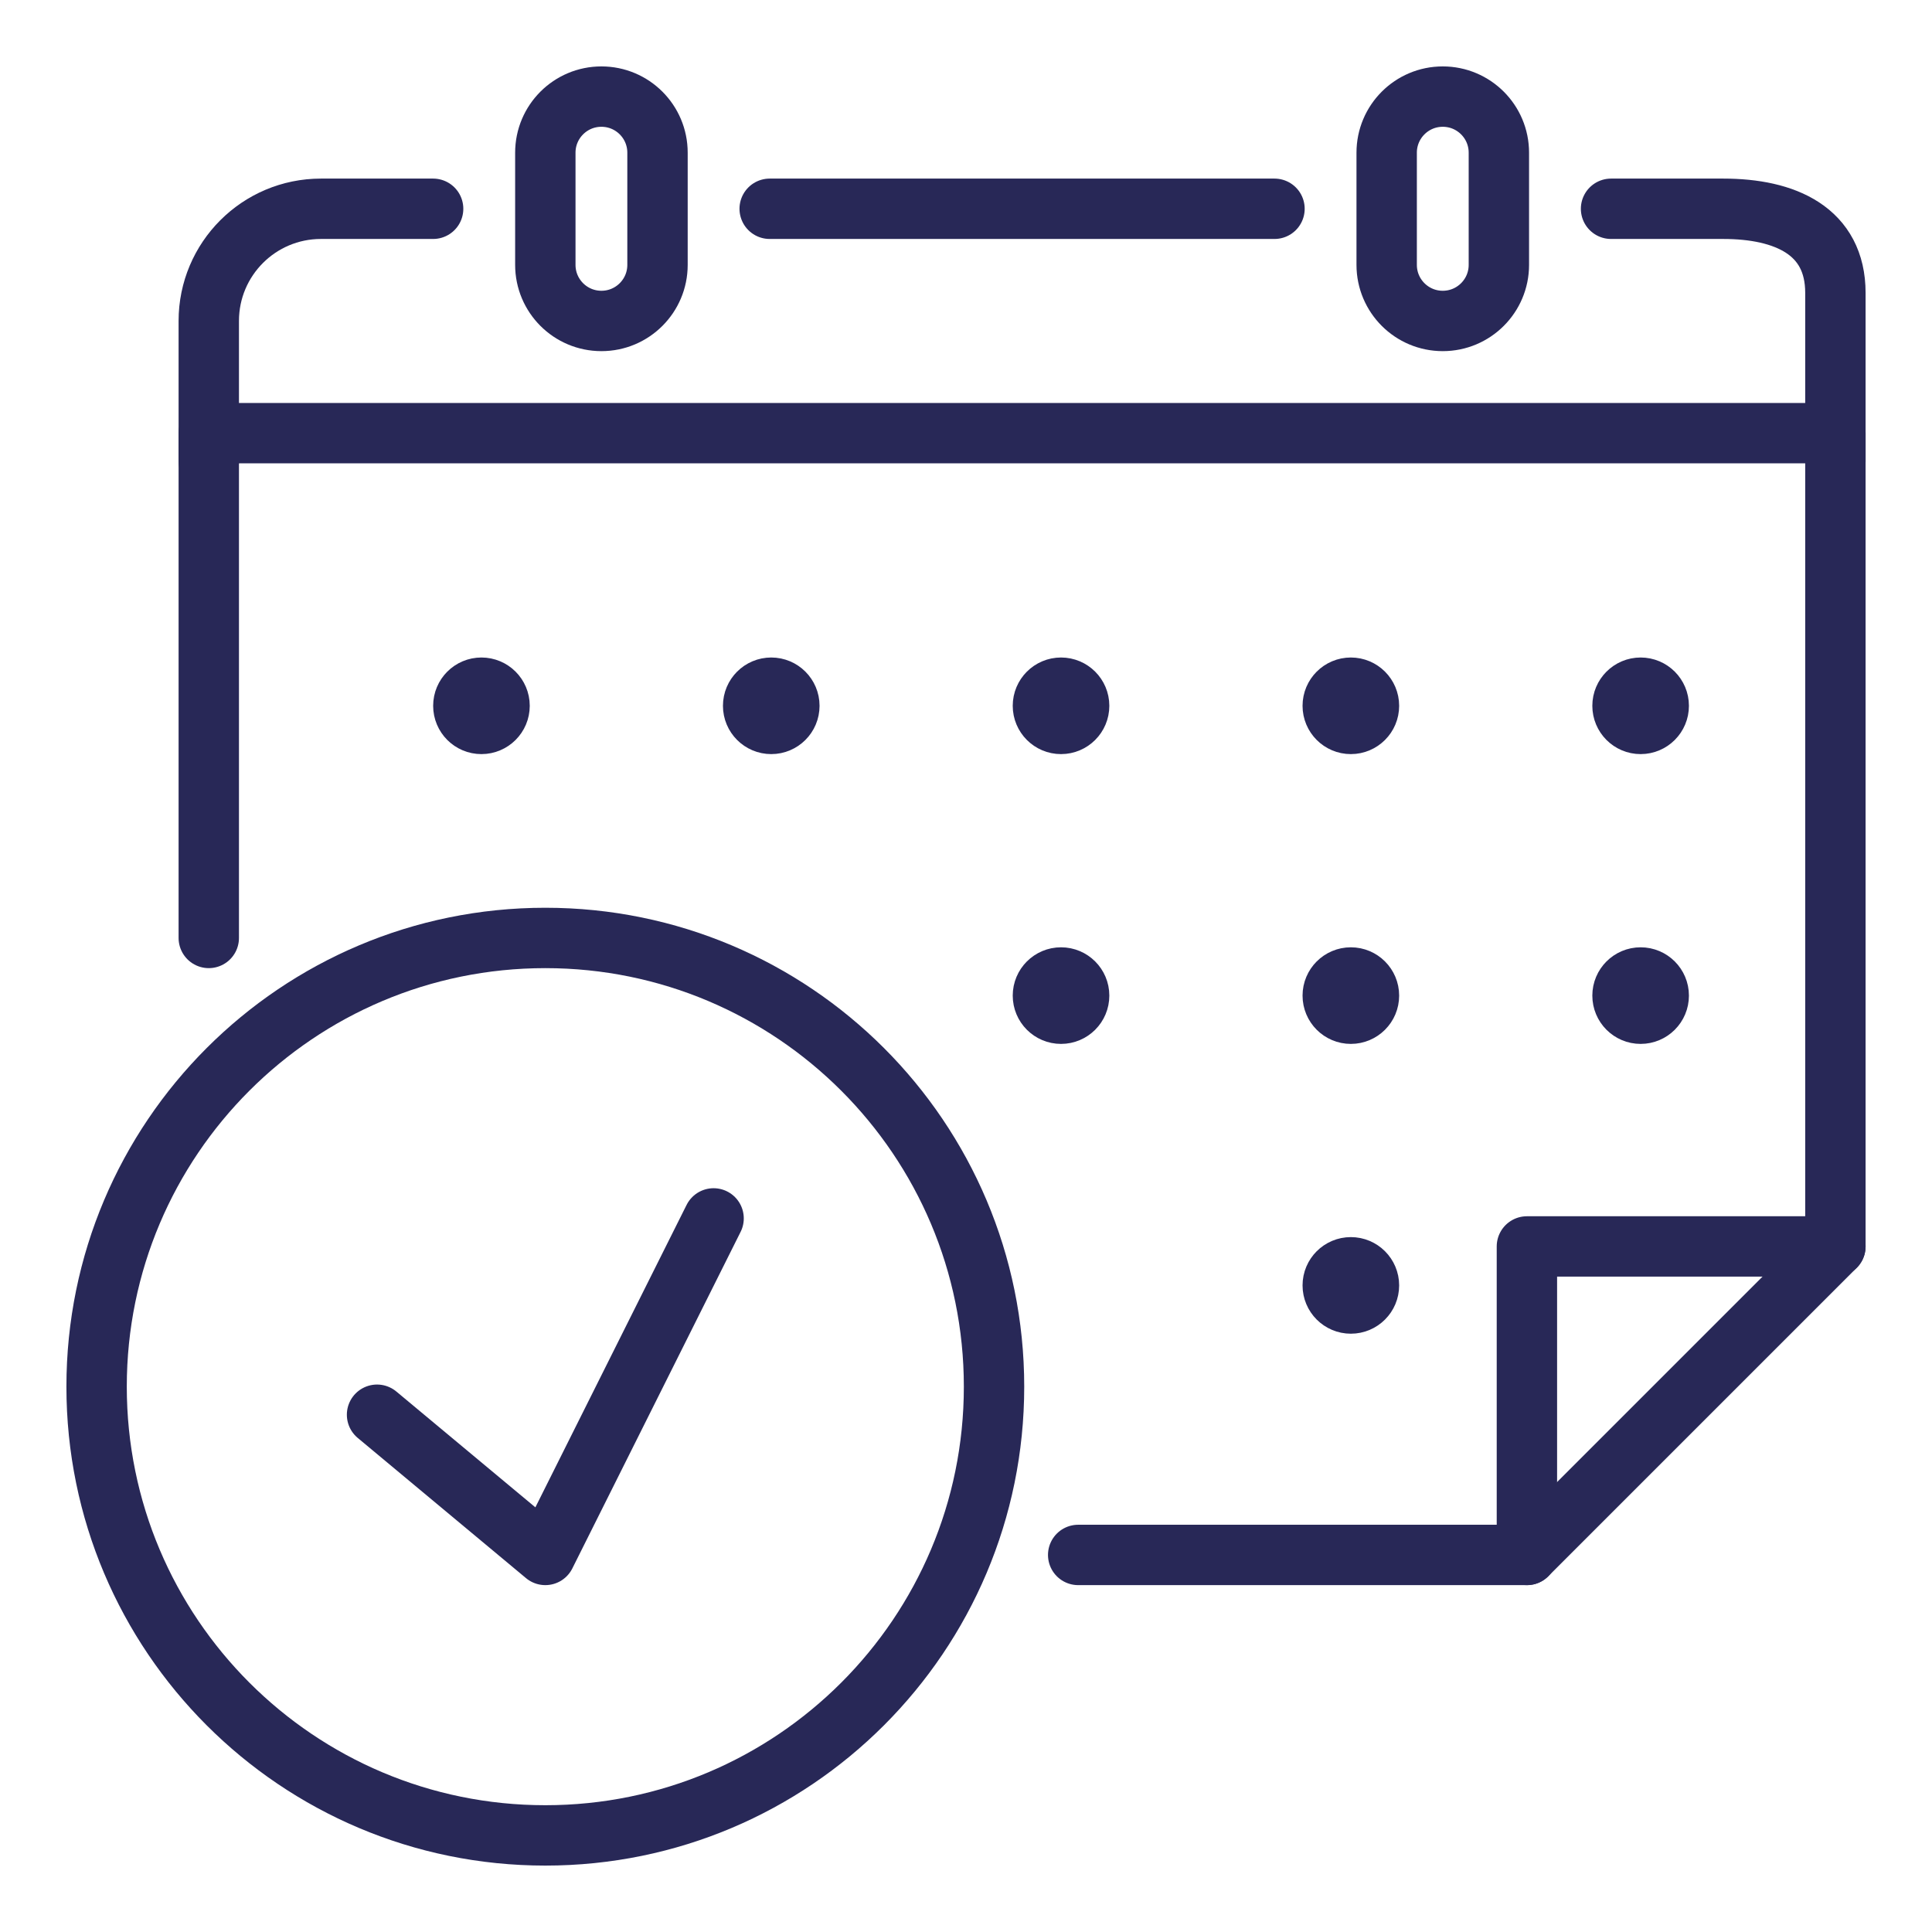
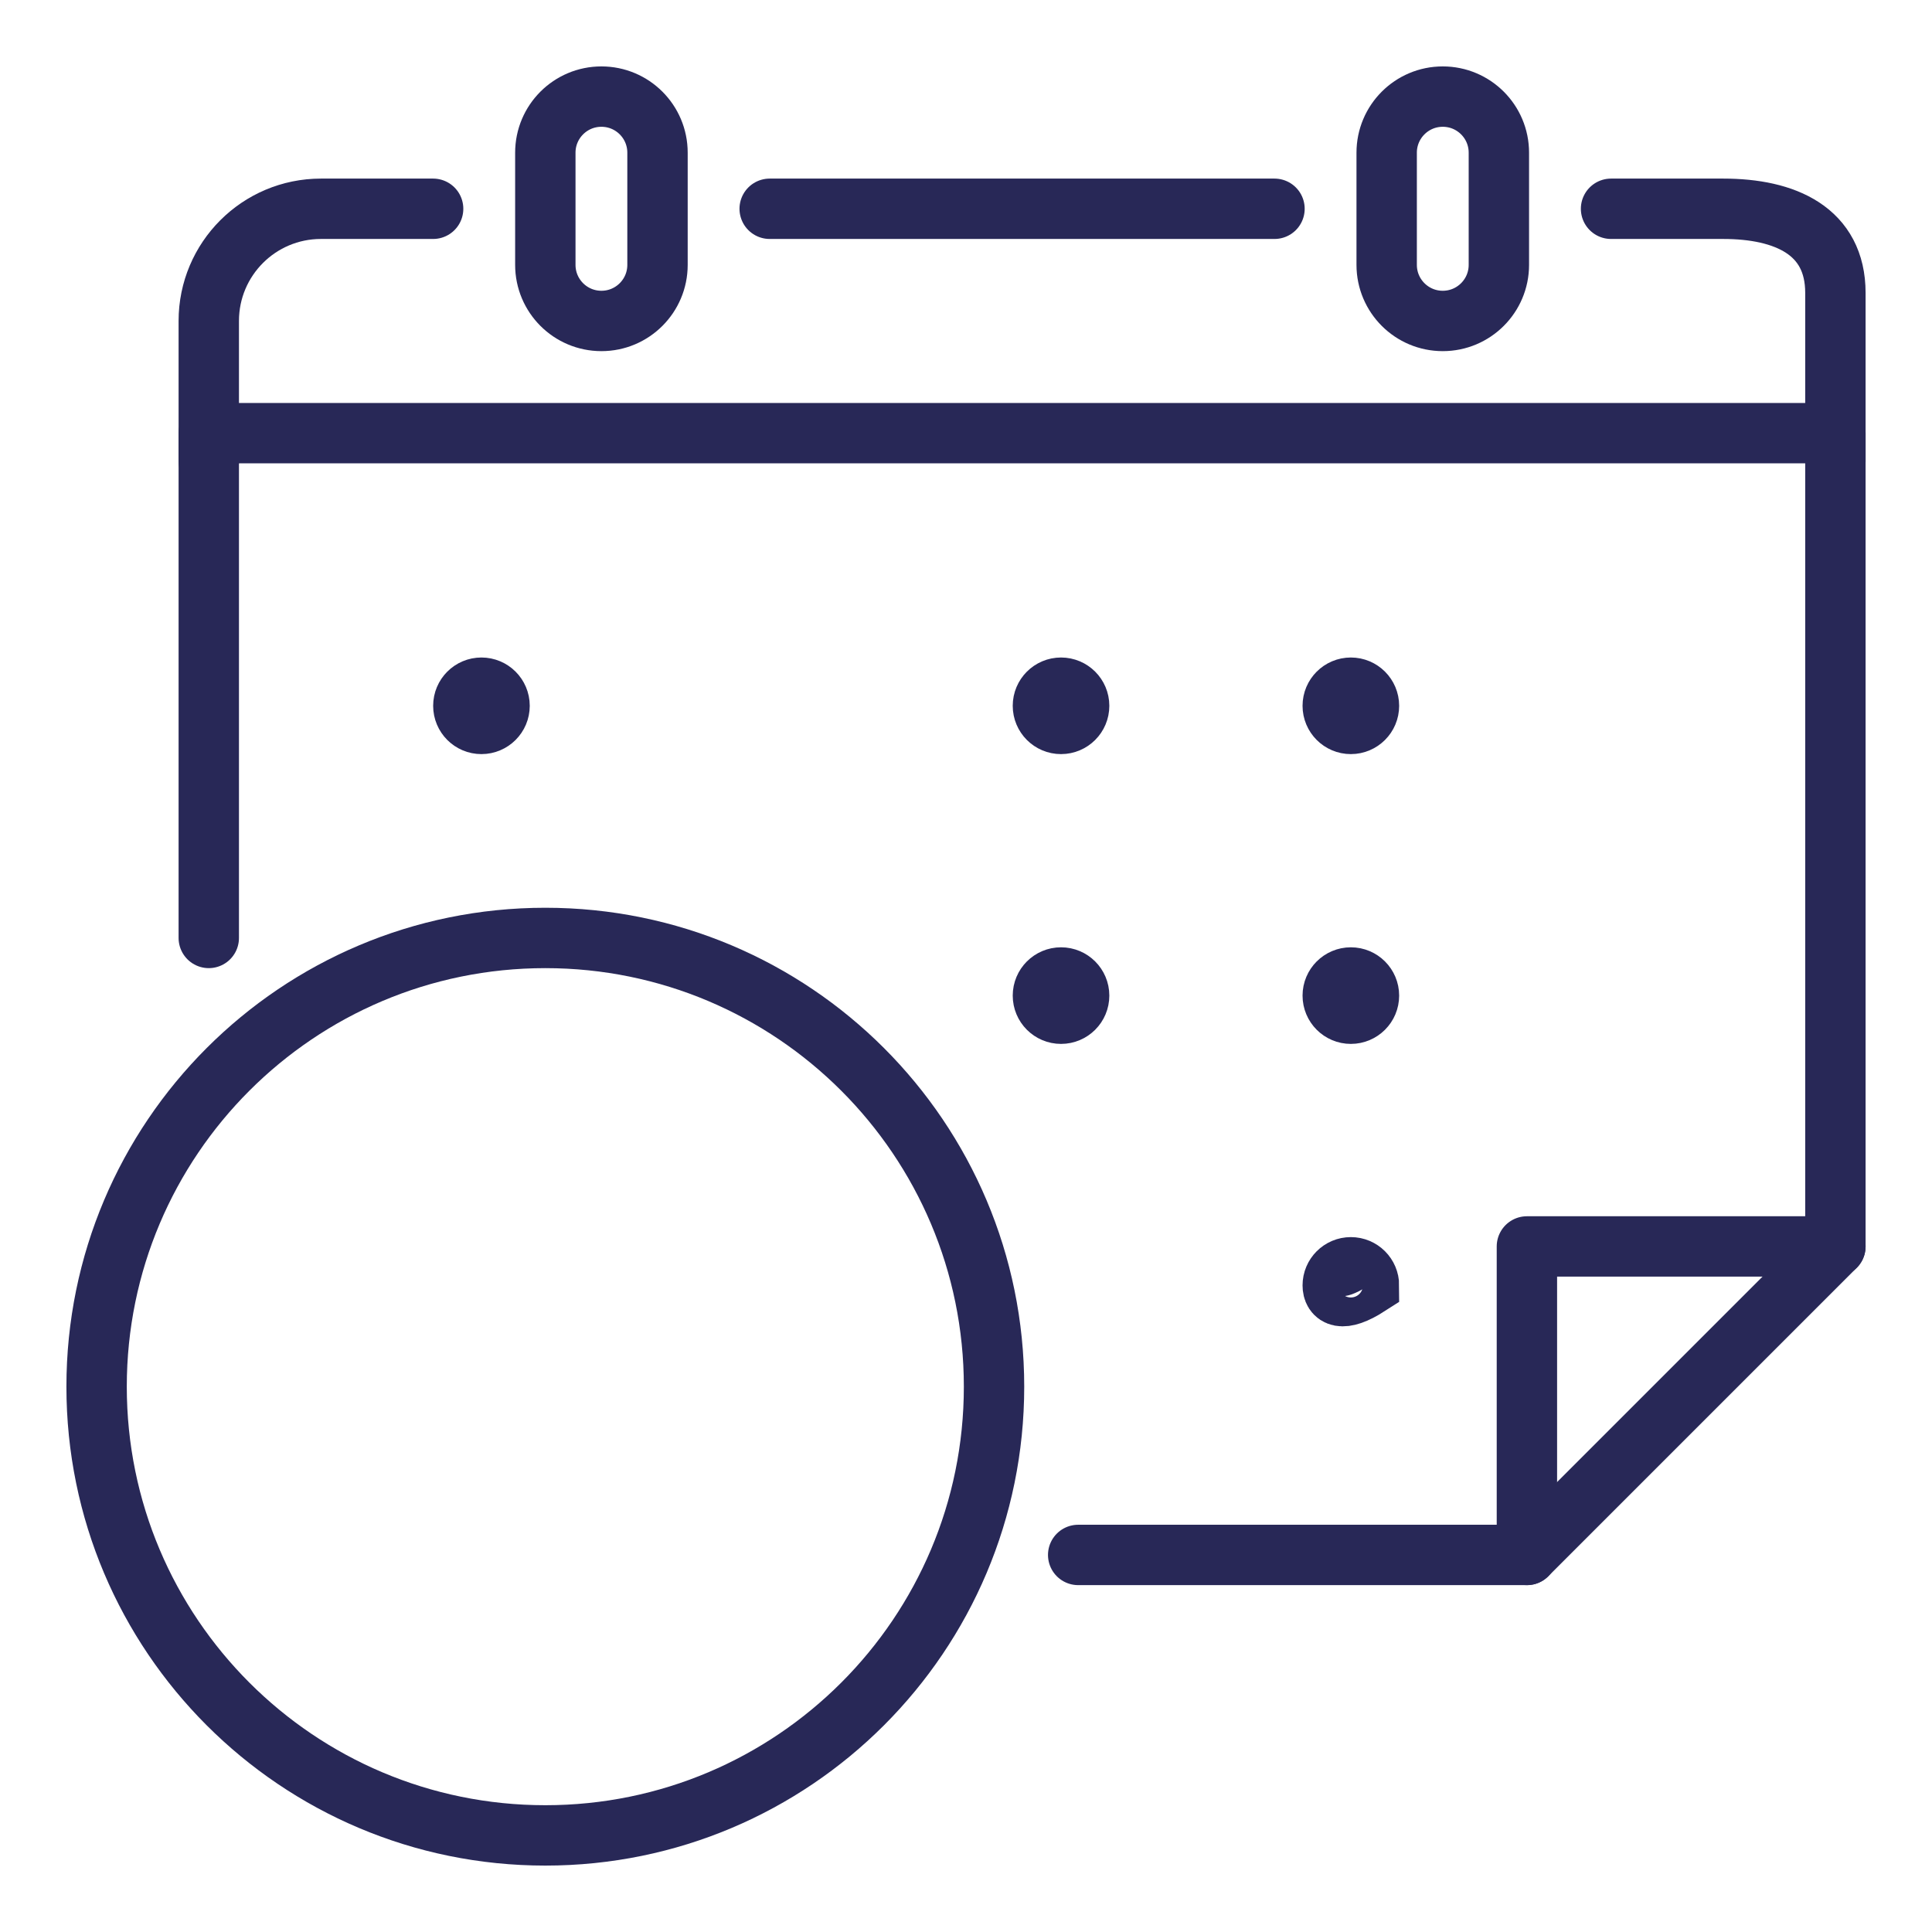
<svg xmlns="http://www.w3.org/2000/svg" width="96" height="96" viewBox="0 0 96 96" fill="none">
  <path d="M27.097 91.2C39.411 91.2 49.393 81.217 49.393 68.903C49.393 56.589 39.411 46.606 27.097 46.606C14.782 46.606 4.8 56.589 4.8 68.903C4.8 81.217 14.782 91.2 27.097 91.2Z" stroke="#282857" stroke-width="3" stroke-linecap="round" stroke-linejoin="round" />
  <path d="M10.374 46.606V21.523H49.393H91.2V61.935L75.871 77.264H53.574" stroke="#282857" stroke-width="3" stroke-linecap="round" stroke-linejoin="round" />
  <path d="M24.823 35.071C24.823 35.568 24.419 35.971 23.922 35.971C23.425 35.971 23.023 35.568 23.023 35.071C23.023 34.574 23.425 34.171 23.922 34.171C24.419 34.171 24.823 34.574 24.823 35.071Z" fill="#282857" stroke="#282857" stroke-width="3" />
-   <path d="M39.223 35.071C39.223 35.568 38.82 35.971 38.323 35.971C37.826 35.971 37.423 35.568 37.423 35.071C37.423 34.574 37.826 34.171 38.323 34.171C38.82 34.171 39.223 34.574 39.223 35.071Z" fill="#282857" stroke="#282857" stroke-width="3" />
  <path d="M53.622 35.071C53.622 35.568 53.219 35.971 52.722 35.971C52.225 35.971 51.822 35.568 51.822 35.071C51.822 34.574 52.225 34.171 52.722 34.171C53.219 34.171 53.622 34.574 53.622 35.071Z" fill="#282857" stroke="#282857" stroke-width="3" />
  <path d="M68.023 35.071C68.023 35.568 67.62 35.971 67.123 35.971C66.626 35.971 66.223 35.568 66.223 35.071C66.223 34.574 66.626 34.171 67.123 34.171C67.62 34.171 68.023 34.574 68.023 35.071Z" fill="#282857" stroke="#282857" stroke-width="3" />
-   <path d="M82.422 35.071C82.422 35.568 82.019 35.971 81.522 35.971C81.025 35.971 80.622 35.568 80.622 35.071C80.622 34.574 81.025 34.171 81.522 34.171C82.019 34.171 82.422 34.574 82.422 35.071Z" fill="#282857" stroke="#282857" stroke-width="3" />
  <path d="M53.622 49.471C53.622 49.968 53.219 50.371 52.722 50.371C52.225 50.371 51.822 49.968 51.822 49.471C51.822 48.974 52.225 48.571 52.722 48.571C53.219 48.571 53.622 48.974 53.622 49.471Z" fill="#282857" stroke="#282857" stroke-width="3" />
  <path d="M68.023 49.471C68.023 49.968 67.62 50.371 67.123 50.371C66.626 50.371 66.223 49.968 66.223 49.471C66.223 48.974 66.626 48.571 67.123 48.571C67.62 48.571 68.023 48.974 68.023 49.471Z" fill="#282857" stroke="#282857" stroke-width="3" />
-   <path d="M68.023 63.871C68.023 64.368 67.62 64.771 67.123 64.771C66.626 64.771 66.223 64.368 66.223 63.871C66.223 63.374 66.626 62.971 67.123 62.971C67.62 62.971 68.023 63.374 68.023 63.871Z" fill="#282857" stroke="#282857" stroke-width="3" />
-   <path d="M82.422 49.471C82.422 49.968 82.019 50.371 81.522 50.371C81.025 50.371 80.622 49.968 80.622 49.471C80.622 48.974 81.025 48.571 81.522 48.571C82.019 48.571 82.422 48.974 82.422 49.471Z" fill="#282857" stroke="#282857" stroke-width="3" />
+   <path d="M68.023 63.871C66.626 64.771 66.223 64.368 66.223 63.871C66.223 63.374 66.626 62.971 67.123 62.971C67.62 62.971 68.023 63.374 68.023 63.871Z" fill="#282857" stroke="#282857" stroke-width="3" />
  <path d="M75.871 77.264V61.935H91.2" stroke="#282857" stroke-width="3" stroke-linecap="round" stroke-linejoin="round" />
  <path d="M32.671 13.161C32.671 14.701 31.424 15.948 29.884 15.948C28.344 15.948 27.097 14.701 27.097 13.161V7.587C27.097 6.047 28.344 4.8 29.884 4.8C31.424 4.8 32.671 6.047 32.671 7.587V13.161Z" stroke="#282857" stroke-width="3" stroke-linecap="round" stroke-linejoin="round" />
  <path d="M74.478 13.161C74.478 14.701 73.23 15.948 71.69 15.948C70.15 15.948 68.903 14.701 68.903 13.161V7.587C68.903 6.047 70.15 4.8 71.69 4.8C73.23 4.8 74.478 6.047 74.478 7.587V13.161Z" stroke="#282857" stroke-width="3" stroke-linecap="round" stroke-linejoin="round" />
  <path d="M80.052 10.374H85.626C88.706 10.374 91.2 11.475 91.2 14.555V22.916" stroke="#282857" stroke-width="3" stroke-linecap="round" stroke-linejoin="round" />
  <path d="M38.245 10.374H63.329" stroke="#282857" stroke-width="3" stroke-linecap="round" stroke-linejoin="round" />
  <path d="M10.374 22.916V15.948C10.374 12.869 12.868 10.374 15.948 10.374H21.522" stroke="#282857" stroke-width="3" stroke-linecap="round" stroke-linejoin="round" />
-   <path d="M18.735 70.297L27.097 77.264L35.458 60.542" stroke="#282857" stroke-width="3" stroke-linecap="round" stroke-linejoin="round" />
</svg>